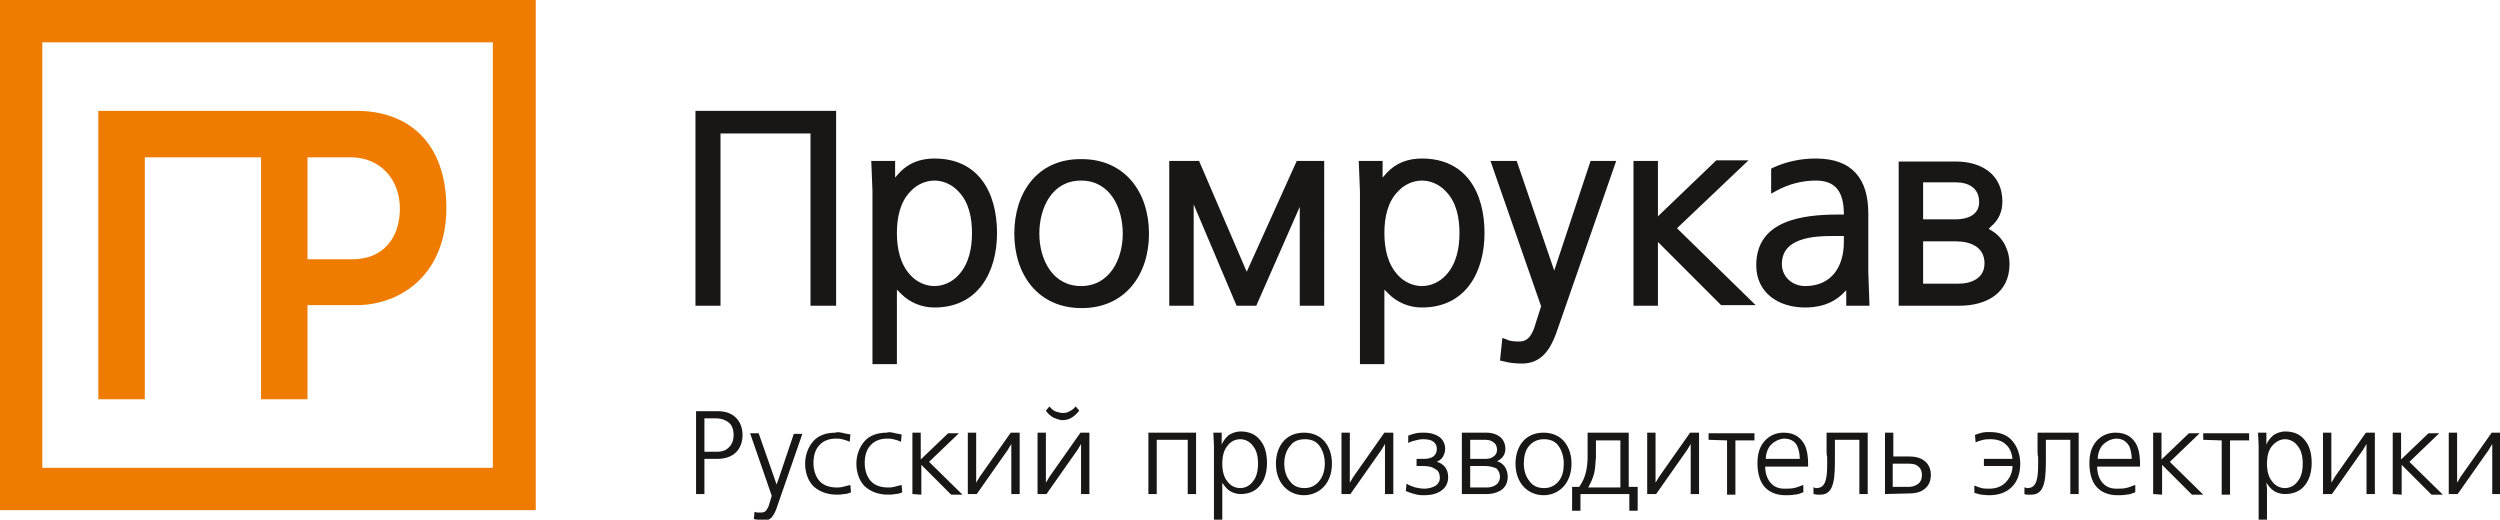
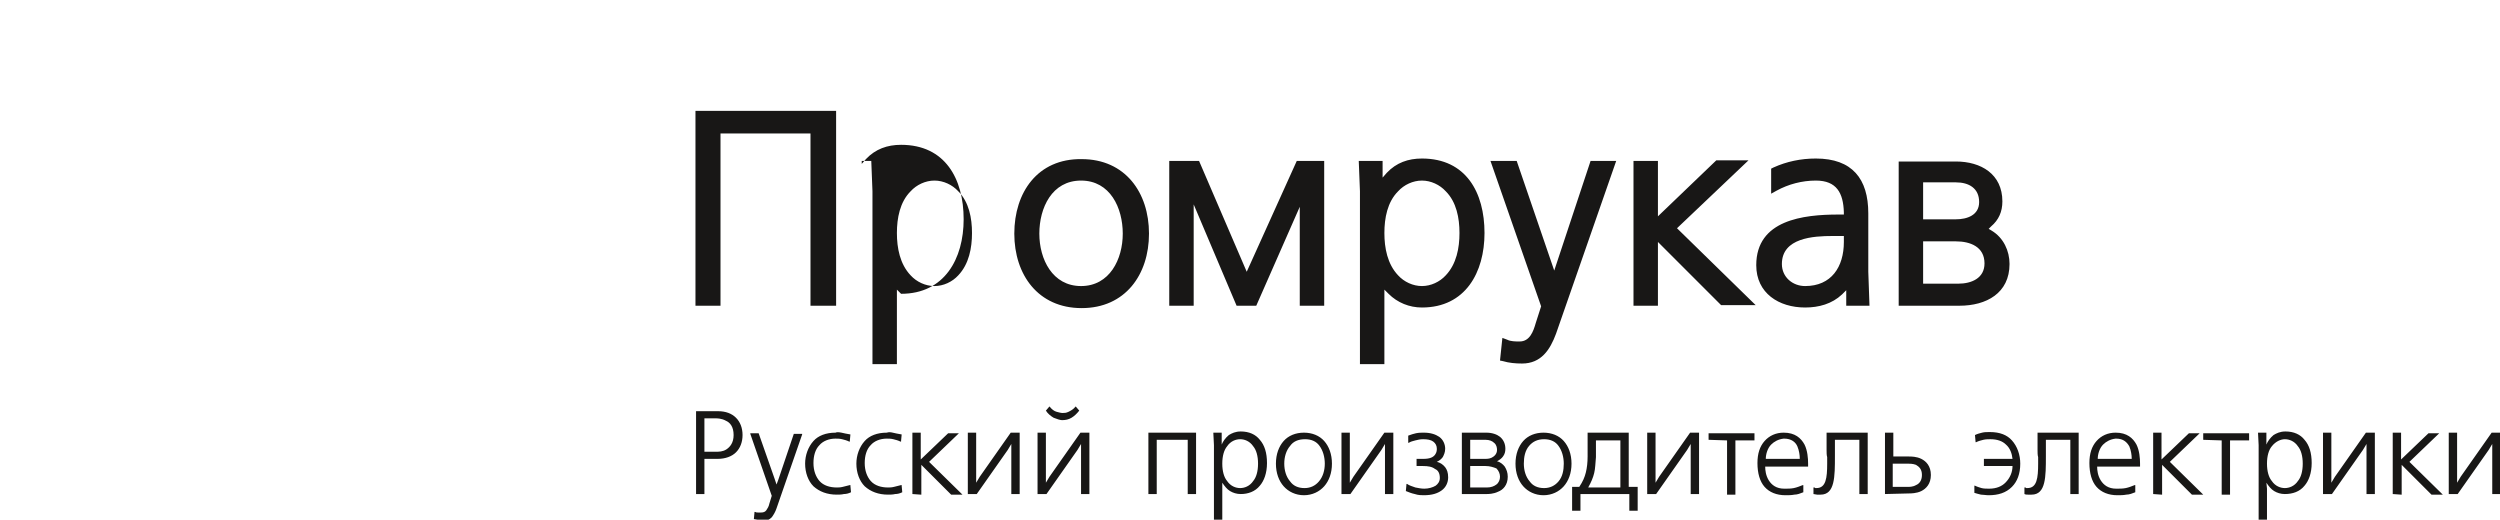
<svg xmlns="http://www.w3.org/2000/svg" version="1.1" id="Layer_1" x="0px" y="0px" viewBox="0 0 419.5 87.2" style="enable-background:new 0 0 419.5 87.2;" xml:space="preserve">
  <style type="text/css">
	.st0{fill-rule:evenodd;clip-rule:evenodd;fill:#EF7C00;}
	.st1{fill-rule:evenodd;clip-rule:evenodd;fill:#181716;}
</style>
-   <path class="st0" d="M7.1,7.1v71.4h75.6V7.1H7.1z M67.1,35c0-5-3.4-8.6-8.2-8.6h-7.3v17.1h7.6C64.2,43.5,67.1,40,67.1,35z   M59.8,18.6c8.8,0,15.1,5.4,15.1,16.3c0,11-7.5,16.3-15.1,16.3h-8.2V67c-2.6,0-5.2,0-7.8,0V26.4H24.3V67h-7.8V18.6  C31,18.6,45.4,18.6,59.8,18.6z M0,0h89.9v85.6H0V0z" />
  <path class="st1" d="M410.9,82.9V72.7v-0.1h0.1h1.2h0.1v0.1v7.4v0l0,0.9l0.6-1l0,0l5.2-7.4l0,0h0h1.4h0.1v0.1v10.1v0.1h-0.1h-1.2  h-0.1v-0.1v-7.4l0-0.9l-0.6,1l0,0l-5.2,7.4l0,0h0L410.9,82.9L410.9,82.9L410.9,82.9z M401.5,82.9V72.7v-0.1h0.1h1.2h0.1v0.1v4.4  l4.6-4.4l0,0h0h1.6h0.2l-0.1,0.1l-4.9,4.7l5.5,5.4l0.1,0.1h-0.1h-1.8h0l0,0l-5-5v4.9v0.1h-0.1L401.5,82.9L401.5,82.9L401.5,82.9z   M389.8,82.9V72.7v-0.1h0.1h1.2h0.1v0.1v7.4v0l0,0.9l0.6-1l0,0l5.2-7.4l0,0h0h1.4h0.1v0.1v10.1v0.1h-0.1h-1.2h-0.1v-0.1v-7.4l0-0.9  l-0.6,1l0,0l-5.2,7.4l0,0h0L389.8,82.9L389.8,82.9L389.8,82.9z M381.2,74.9c-0.5,0.6-0.8,1.6-0.8,2.9c0,1.3,0.3,2.3,0.8,2.9  c0.6,0.9,1.5,1.2,2.2,1.2c0.7,0,1.6-0.3,2.2-1.2c0.5-0.6,0.8-1.6,0.8-2.9c0-1.3-0.3-2.3-0.8-2.9c-0.6-0.9-1.5-1.2-2.2-1.2  C382.8,73.7,381.9,74,381.2,74.9z M380.4,82v5.2v0.1h-0.1h-1.2h-0.1v-0.1V74.7l-0.1-2l0-0.1h0.1h1.2h0.1v0.1v1.9  c0.2-0.5,0.6-1.1,1.2-1.6c0.5-0.3,1.1-0.6,2-0.6c1.4,0,2.5,0.5,3.2,1.4c0.8,0.9,1.2,2.2,1.2,3.9c0,1.7-0.5,3-1.2,3.8  c-0.8,1-2,1.4-3.3,1.4c-0.7,0-1.3-0.2-1.8-0.5c-0.5-0.3-0.9-0.8-1.3-1.4L380.4,82L380.4,82z M369.7,73.8v-1v-0.1h0.1h7.5h0.1v0.1v1  v0.1h-0.1h-3.1v9v0.1h-0.1h-1.2h-0.1v-0.1v-9L369.7,73.8L369.7,73.8L369.7,73.8z M361.3,82.9V72.7v-0.1h0.1h1.2h0.1v0.1v4.4l4.6-4.4  l0,0h0h1.6h0.2l-0.1,0.1l-4.9,4.7l5.5,5.4l0.1,0.1h-0.1h-1.8h0l0,0l-5-5v4.9v0.1h-0.1L361.3,82.9L361.3,82.9L361.3,82.9z   M352.9,74.6c-0.6,0.6-0.9,1.6-0.9,2.4h5.7l0-0.1c0-0.5-0.1-1.3-0.4-2c-0.4-0.7-1-1.3-2.2-1.3H355C354.1,73.7,353.4,74.1,352.9,74.6  z M359.1,77.8v0.4v0.1H359h-7.1v0c0,0.6,0.1,1.5,0.6,2.3c0.5,0.8,1.3,1.4,2.6,1.4l0.1,0c0.5,0,1,0,1.5-0.1c0.5-0.1,1-0.3,1.5-0.5  l0.1,0v0.1v1.1v0l0,0c-0.5,0.2-1,0.4-1.5,0.4c-0.5,0.1-1,0.1-1.5,0.1c-1.5,0-2.7-0.5-3.5-1.4c-0.8-0.9-1.2-2.3-1.2-4  c0-1.6,0.4-2.8,1.2-3.7c0.8-0.9,1.9-1.4,3.2-1.4c1.9,0,2.9,0.9,3.5,2C359,75.6,359.1,76.9,359.1,77.8z M341.9,75.5v-2.8v-0.1h0.1  h6.7h0.1v0.1v10.1v0.1h-0.1h-1.2h-0.1v-0.1v-9h-4.1v1.8l0,0.9c0,3.5,0,6.5-2.4,6.5c-0.2,0-0.4,0-0.6,0h0c-0.2,0-0.4,0-0.6-0.1l0,0v0  v-1v-0.1l0.1,0c0.1,0,0.1,0,0.2,0.1v0c0.1,0,0.1,0,0.2,0c1.6,0,1.8-1.7,1.8-4.1c0-0.3,0-0.7,0-1.1C341.9,76.4,341.9,75.9,341.9,75.5  z M320.1,77.8h-2.5v3.9h2.5c0.3,0,0.9,0,1.4-0.3c0.5-0.2,1-0.7,1-1.7c0-1-0.5-1.4-1-1.7C321,77.8,320.4,77.8,320.1,77.8z   M316.3,82.9V72.7v-0.1h0.1h1.2h0.1v0.1v3.9h2.6c0.4,0,1.3,0,2.1,0.4c0.8,0.4,1.6,1.2,1.6,2.7c0,1.5-0.8,2.3-1.6,2.7  c-0.8,0.4-1.8,0.4-2.1,0.4L316.3,82.9L316.3,82.9L316.3,82.9z M306.5,75.5v-2.8v-0.1h0.1h6.7h0.1v0.1v10.1v0.1h-0.1h-1.2h-0.1v-0.1  v-9h-4.1v1.8l0,0.9c0,3.5,0,6.5-2.4,6.5c-0.2,0-0.4,0-0.6,0h0c-0.2,0-0.4-0.1-0.6-0.1l0,0v0v-1v-0.1l0.1,0c0.1,0,0.1,0,0.2,0.1l0,0  c0.1,0,0.1,0,0.2,0c1.6,0,1.8-1.7,1.8-4.1c0-0.3,0-0.7,0-1.1C306.5,76.4,306.5,75.9,306.5,75.5z M297.2,74.6  c-0.6,0.6-0.9,1.6-0.9,2.4h5.7l0-0.1c0-0.5-0.1-1.3-0.4-2c-0.3-0.7-1-1.3-2.2-1.3l-0.1,0C298.4,73.7,297.7,74.1,297.2,74.6z   M303.4,77.8v0.4v0.1h-0.1h-7.1v0c0,0.6,0.1,1.5,0.6,2.3c0.5,0.8,1.3,1.4,2.6,1.4h0.1c0.5,0,1,0,1.5-0.1c0.5-0.1,1-0.3,1.5-0.5  l0.1,0v0.1v1.1v0l0,0c-0.5,0.2-1,0.4-1.5,0.4c-0.5,0.1-1,0.1-1.5,0.1c-1.5,0-2.7-0.5-3.5-1.4c-0.8-0.9-1.2-2.3-1.2-4  c0-1.6,0.4-2.8,1.2-3.7h0c0.8-0.9,1.9-1.4,3.2-1.4c1.9,0,2.9,0.9,3.5,2C303.3,75.6,303.4,76.9,303.4,77.8z M286.7,73.8v-1v-0.1h0.1  h7.5h0.1v0.1v1v0.1h-0.1h-3.1v9v0.1h-0.1h-1.2h-0.1v-0.1v-9L286.7,73.8L286.7,73.8L286.7,73.8z M276.4,82.9V72.7v-0.1h0.1h1.2h0.1  v0.1v7.4l0,0.9l0.6-1l0,0l5.2-7.4l0,0h0h1.4h0.1v0.1v10.1v0.1H285h-1.2h-0.1v-0.1v-7.4l0-0.9l-0.6,1l0,0l-5.2,7.4l0,0h0L276.4,82.9  L276.4,82.9L276.4,82.9z M267.5,79.4c-0.2,0.8-0.5,1.5-1,2.4h5.4v-7.9h-4.1v2.8C267.7,77.7,267.7,78.6,267.5,79.4z M266.4,76.6v-3.9  v-0.1h0.1h6.7h0.1v0.1v9h1.4h0.1v0.1v3.8v0.1h-0.1h-1.2h-0.1v-0.1v-2.7h-8.2v2.7v0.1h-0.1h-1.2h-0.1v-0.1v-3.8v-0.1h0.1h1.1  c0.6-0.9,0.9-1.6,1.1-2.4C266.3,78.5,266.4,77.6,266.4,76.6z M256.6,74.8c-0.7,0.8-0.9,1.9-0.9,3c0,1.1,0.3,2.2,1,3  c0.5,0.7,1.3,1.1,2.4,1.1c1,0,1.8-0.4,2.4-1.1c0.7-0.8,0.9-1.9,0.9-3c0-1.1-0.3-2.2-0.9-3c-0.5-0.7-1.3-1.1-2.4-1.1  C258,73.7,257.2,74.1,256.6,74.8z M255.6,81.6c-0.8-0.9-1.3-2.2-1.3-3.8c0-1.6,0.5-2.9,1.3-3.8c0.8-0.9,2-1.4,3.4-1.4  c1.4,0,2.6,0.5,3.4,1.4c0.8,0.9,1.3,2.2,1.3,3.8c0,1.6-0.5,2.9-1.3,3.8c-0.8,0.9-2,1.5-3.4,1.5C257.6,83.1,256.4,82.5,255.6,81.6z   M249.3,78.2h-2.6v3.6h2.8c0.7,0,1.2-0.2,1.6-0.5c0.4-0.3,0.6-0.8,0.6-1.3c0-0.5-0.2-1-0.6-1.4C250.6,78.4,250,78.2,249.3,78.2z   M249.3,73.8h-2.6V77h2.6c0.1,0,0.6,0,1-0.2c0.4-0.2,0.9-0.6,0.9-1.3c0-0.4-0.1-0.9-0.5-1.2C250.4,74,249.9,73.8,249.3,73.8z   M245.3,82.9V72.7v-0.1h0.1h4c1,0,1.8,0.3,2.3,0.7c0.6,0.5,0.9,1.2,0.9,2c0,0.5-0.1,0.9-0.4,1.3c-0.2,0.3-0.6,0.6-1,0.8  c0.5,0.1,1,0.5,1.3,0.9c0.3,0.5,0.5,1,0.5,1.7c0,1.4-0.8,2.2-1.6,2.5c-0.8,0.4-1.7,0.4-1.9,0.4L245.3,82.9L245.3,82.9L245.3,82.9z   M238.8,78.2h-1h-0.1v-0.1v-1V77h0.1h1c1.2,0,1.7-0.3,2-0.7c0.3-0.4,0.3-0.8,0.3-1c0-0.5-0.2-0.9-0.6-1.2c-0.4-0.3-1-0.4-1.7-0.4  c-0.5,0-0.9,0.1-1.3,0.2c-0.4,0.1-0.8,0.2-1.1,0.4l-0.1,0l0-0.1l0-1.1l0,0l0,0c0.5-0.2,0.9-0.3,1.3-0.4c0.5-0.1,0.9-0.1,1.3-0.1  c1.2,0,2,0.3,2.6,0.7c0.7,0.5,1,1.3,1,2c0,0.6-0.2,1-0.4,1.4c-0.3,0.4-0.6,0.6-1,0.8c0.5,0.1,1,0.4,1.4,0.9c0.3,0.4,0.5,0.9,0.5,1.7  c0,0.9-0.4,1.7-1.1,2.2c-0.7,0.5-1.6,0.8-3,0.8c-0.4,0-0.9,0-1.5-0.2c-0.5-0.1-1-0.3-1.5-0.5l0,0l0,0l0.1-1.1l0-0.1l0.1,0  c0.4,0.3,0.9,0.4,1.4,0.6c0.5,0.1,1,0.2,1.5,0.2c0.7,0,1.4-0.2,1.9-0.5c0.4-0.3,0.7-0.7,0.7-1.3c0-0.8-0.3-1.3-0.8-1.5  C240.3,78.3,239.6,78.2,238.8,78.2z M225.1,82.9V72.7v-0.1h0.1h1.2h0.1v0.1v7.4l0,0.9l0.6-1l0,0l5.2-7.4l0,0h0h1.4h0.1v0.1v10.1v0.1  h-0.1h-1.2h-0.1v-0.1v-7.4l0-0.9l-0.6,1l0,0l-5.2,7.4l0,0h0L225.1,82.9L225.1,82.9L225.1,82.9z M216.5,74.8c-0.7,0.8-1,1.9-1,3  c0,1.1,0.3,2.2,1,3c0.5,0.7,1.3,1.1,2.4,1.1c1,0,1.8-0.4,2.4-1.1c0.7-0.8,1-1.9,1-3c0-1.1-0.3-2.2-0.9-3c-0.5-0.7-1.3-1.1-2.4-1.1  C217.8,73.7,217,74.1,216.5,74.8z M215.4,81.6c-0.8-0.9-1.3-2.2-1.3-3.8c0-1.6,0.5-2.9,1.3-3.8c0.8-0.9,2-1.4,3.4-1.4  c1.4,0,2.6,0.5,3.4,1.4c0.8,0.9,1.3,2.2,1.3,3.8c0,1.6-0.5,2.9-1.3,3.8c-0.8,0.9-2,1.5-3.4,1.5C217.4,83.1,216.2,82.5,215.4,81.6z   M205.9,74.9c-0.5,0.6-0.8,1.6-0.8,2.9c0,1.3,0.3,2.3,0.8,2.9c0.6,0.9,1.5,1.2,2.2,1.2c0.7,0,1.6-0.3,2.2-1.2  c0.5-0.6,0.8-1.6,0.8-2.9c0-1.3-0.3-2.3-0.8-2.9c-0.6-0.9-1.5-1.2-2.2-1.2C207.4,73.7,206.5,74,205.9,74.9z M205.1,82v5.2v0.1H205  h-1.2h-0.1v-0.1V74.7l-0.1-2l0-0.1h0.1h1.2h0.1v0.1v1.9c0.2-0.5,0.6-1.1,1.2-1.6c0.5-0.3,1.1-0.6,2-0.6c1.4,0,2.5,0.5,3.2,1.4  c0.8,0.9,1.2,2.2,1.2,3.9c0,1.7-0.5,3-1.2,3.8c-0.8,1-2,1.4-3.2,1.4c-0.7,0-1.3-0.2-1.8-0.5c-0.5-0.3-0.9-0.8-1.3-1.4L205.1,82  L205.1,82z M192.7,82.9V72.7v-0.1h0.1h7.8h0.1v0.1v10.1v0.1h-0.1h-1.2h-0.1v-0.1v-9h-5.2v9v0.1H194L192.7,82.9L192.7,82.9  L192.7,82.9z M176.8,70.1c-0.5-0.3-1-0.7-1.3-1.2l0,0l0,0l0.6-0.7l0-0.1l0,0.1c0.4,0.5,0.8,0.8,1.2,0.9c0.4,0.1,0.7,0.2,1,0.2  c0.3,0,0.6,0,1-0.2c0.4-0.2,0.8-0.4,1.2-0.9l0-0.1l0,0.1l0.6,0.7l0,0l0,0c-0.4,0.5-0.8,0.9-1.3,1.2c-0.5,0.3-1,0.4-1.6,0.4  C177.9,70.5,177.3,70.3,176.8,70.1z M174.1,82.9V72.7v-0.1h0.1h1.2h0.1v0.1v7.4l0,0.9l0.6-1l0,0l5.2-7.4l0,0h0h1.4h0.1v0.1v10.1v0.1  h-0.1h-1.2h-0.1v-0.1v-7.4l0-0.9l-0.6,1l0,0l-5.2,7.4l0,0h0L174.1,82.9L174.1,82.9L174.1,82.9z M162.4,82.9V72.7v-0.1h0.1h1.2h0.1  v0.1v7.4l0,0.9l0.6-1l0,0l5.2-7.4l0,0h0h1.4h0.1v0.1v10.1v0.1H171h-1.2h-0.1v-0.1v-7.4l0-0.9l-0.6,1l0,0l-5.2,7.4l0,0h0L162.4,82.9  L162.4,82.9L162.4,82.9z M153.1,82.9V72.7v-0.1h0.1h1.2h0.1v0.1v4.4l4.6-4.4l0,0h0h1.6h0.2l-0.1,0.1l-4.9,4.7l5.5,5.4l0.1,0.1h-0.1  h-1.8h0l0,0l-5-5v4.9v0.1h-0.1L153.1,82.9L153.1,82.9L153.1,82.9z M149.8,72.6c0.4,0.1,0.9,0.2,1.5,0.3l0,0l0,0l-0.1,1.1l0,0.1  l-0.1,0c-0.4-0.2-0.8-0.3-1.2-0.4c-0.4-0.1-0.8-0.1-1.1-0.1c-1.1,0-2.1,0.4-2.7,1.1c-0.7,0.7-1,1.8-1,3c0,1.3,0.4,2.3,1,3  c0.7,0.8,1.8,1.1,2.9,1.1c0.3,0,0.6,0,1-0.1c0.4-0.1,0.8-0.2,1.2-0.3l0.1,0l0,0.1l0.1,1.1l0,0l0,0c-0.4,0.2-0.8,0.3-1.2,0.3  c-0.4,0.1-0.8,0.1-1.2,0.1c-1.6,0-2.9-0.5-3.9-1.4c-0.9-0.9-1.4-2.3-1.4-3.8c0-1.4,0.5-2.8,1.4-3.8c0.8-0.9,2.1-1.4,3.7-1.4  C149.1,72.5,149.4,72.5,149.8,72.6z M141.2,72.6c0.4,0.1,0.9,0.2,1.5,0.3l0,0l0,0l-0.1,1.1l0,0.1l-0.1,0c-0.4-0.2-0.8-0.3-1.2-0.4  c-0.4-0.1-0.8-0.1-1.1-0.1c-1.1,0-2.1,0.4-2.7,1.1c-0.7,0.7-1,1.8-1,3c0,1.3,0.4,2.3,1,3c0.7,0.8,1.8,1.1,2.9,1.1c0.3,0,0.6,0,1-0.1  c0.4-0.1,0.8-0.2,1.2-0.3l0.1,0l0,0.1l0.1,1.1l0,0l0,0c-0.4,0.2-0.8,0.3-1.2,0.3c-0.4,0.1-0.8,0.1-1.2,0.1c-1.6,0-2.9-0.5-3.9-1.4  c-0.9-0.9-1.4-2.3-1.4-3.8c0-1.4,0.5-2.8,1.4-3.8c0.8-0.9,2.1-1.4,3.7-1.4C140.4,72.5,140.7,72.5,141.2,72.6z M127.1,87.2  c-0.2,0-0.4-0.1-0.6-0.1l0,0l0,0l0.1-1.1l0-0.1l0.1,0c0.2,0.1,0.3,0.1,0.5,0.1c0.2,0,0.3,0,0.5,0c0.4,0,0.7-0.1,0.9-0.4v0  c0.2-0.3,0.4-0.6,0.5-1.1l0.4-1.3l-3.6-10.4l0-0.1h0.1h1.3h0l0,0l2.7,7.7v0l0.3,0.9l0.3-0.8l2.6-7.7l0,0h0h1.3h0.1l0,0.1l-4.3,12.4  c-0.2,0.6-0.5,1.1-0.8,1.5c-0.4,0.4-0.8,0.6-1.5,0.6C127.6,87.2,127.4,87.2,127.1,87.2z M120.2,70.2h-2v5.6h2c0.4,0,1.1,0,1.7-0.4  c0.6-0.4,1.2-1.1,1.2-2.4c0-1.4-0.6-2.1-1.3-2.4C121.1,70.2,120.3,70.2,120.2,70.2z M116.8,82.9V69.1V69h0.1h3.6  c1.3,0,2.3,0.4,3,1.1c0.7,0.7,1.1,1.7,1.1,2.9c0,1.2-0.4,2.2-1.1,2.9c-0.7,0.7-1.8,1.1-3.1,1.1h-2.2v5.8v0.1h-0.1L116.8,82.9  L116.8,82.9L116.8,82.9z M337.7,78.2H333h-0.1v-0.1v-1V77h0.1h4.7c-0.1-0.9-0.4-1.8-1.1-2.4c-0.6-0.6-1.5-0.9-2.6-0.9  c-0.3,0-0.8,0-1.2,0.1c-0.4,0.1-0.8,0.2-1.2,0.4l-0.1,0l0-0.1l-0.1-1.1l0,0l0,0c0.4-0.2,0.8-0.3,1.2-0.4c0.4-0.1,0.8-0.1,1.3-0.1  c1.7,0,2.9,0.5,3.7,1.4c0.9,1,1.4,2.4,1.4,3.9c0,1.7-0.5,3-1.4,3.9c-1,1-2.3,1.4-3.9,1.4c-0.5,0-0.9-0.1-1.3-0.1  c-0.4-0.1-0.8-0.2-1.1-0.3l0,0l0,0l0-1.1l0-0.1l0.1,0c0.4,0.2,0.8,0.3,1.1,0.4c0.4,0.1,0.8,0.1,1.3,0.1c1.2,0,2.1-0.4,2.7-1  C337.3,80.2,337.7,79.2,337.7,78.2z" />
-   <path class="st1" d="M322.7,40.5h5.5c2.4,0,4.8,0.9,4.8,3.7c0,2.5-2.2,3.4-4.4,3.4h-5.9V40.5z M322.7,30.6h5.5c2.2,0,3.9,1,3.9,3.3  c0,2.2-2,2.9-3.9,2.9h-5.5V30.6z M318.6,27v24.3h10.2c4.5,0,8.4-2.1,8.4-7c0-2.2-1-4.4-3-5.6l-0.5-0.3l0.4-0.4  c1.3-1.1,1.9-2.5,1.9-4.2c0-4.6-3.6-6.7-7.8-6.7H318.6z M309.4,39.6v1c0,4.2-2.1,7.4-6.5,7.4c-2.1,0-3.9-1.5-3.9-3.7  c0-4.4,5.3-4.7,8.5-4.7H309.4z M309.9,51.3h3.8l-0.2-5.7l0-9.8c0-5.8-2.7-9.2-8.8-9.2c-2.5,0-4.9,0.5-7.1,1.5l-0.4,0.2v4.2l0.9-0.5  c2-1.1,4.3-1.7,6.6-1.7c3.5,0,4.6,2.1,4.7,5.3l0,0.4h-0.9c-5.9,0-13.8,0.9-13.8,8.5c0,4.7,3.8,7.1,8.2,7.1c2.3,0,4.5-0.6,6.2-2.2  l0.7-0.7V51.3z M278.2,27h-4.1v24.3h4.1V40.6l10.6,10.6h5.8l-13.2-12.9l12-11.4H288l-9.8,9.4V27z M252.1,56.7l-0.4,3.8l0.5,0.1  c1,0.3,2.1,0.4,3.2,0.4c3.2,0,4.7-2.3,5.7-5L271.2,27h-4.3l-6.1,18.4L254.5,27h-4.4l8.5,24.4l-0.9,2.8c-0.4,1.4-1,3.1-2.7,3.1  c-0.7,0-1.5,0-2.1-0.3L252.1,56.7z M232.3,39.1c0-2.5,0.5-5.2,2.3-7c1-1.1,2.5-1.8,4-1.8c1.5,0,3,0.7,4,1.8c1.8,1.8,2.3,4.5,2.3,7  c0,2.5-0.5,5.2-2.3,7.1c-1,1.1-2.5,1.8-4,1.8c-1.5,0-3-0.7-4-1.8C232.8,44.3,232.3,41.6,232.3,39.1z M232,27h-4l0.2,5.1v29h4.1V48.6  l0.7,0.7c1.5,1.5,3.5,2.3,5.6,2.3c7.3,0,10.5-5.9,10.5-12.5c0-6.8-3.1-12.5-10.5-12.5c-2.3,0-4.3,0.7-5.9,2.4l-0.7,0.8V27z   M201.2,27h-5v24.3h4.1v-17l7.2,17h3.3l7.3-16.6v16.6h4.1V27h-4.6l-8.4,18.6L201.2,27z M174.4,39.2c0-4.3,2.1-8.9,7-8.9  c4.9,0,7,4.6,7,8.9c0,4.3-2.2,8.8-7,8.8C176.6,48,174.4,43.5,174.4,39.2z M170.2,39.2c0,6.9,4,12.5,11.3,12.5  c7.3,0,11.3-5.6,11.3-12.5c0-6.9-4-12.5-11.3-12.5C174.1,26.6,170.2,32.3,170.2,39.2z M150.5,39.1c0-2.5,0.5-5.2,2.3-7  c1-1.1,2.5-1.8,4-1.8c1.5,0,3,0.7,4,1.8c1.8,1.8,2.3,4.5,2.3,7c0,2.5-0.5,5.2-2.3,7.1c-1,1.1-2.5,1.8-4,1.8c-1.5,0-3-0.7-4-1.8  C151,44.3,150.5,41.6,150.5,39.1z M150.2,27h-4l0.2,5.1l0,29h4.1V48.6l0.7,0.7c1.5,1.5,3.5,2.3,5.6,2.3c7.3,0,10.5-5.9,10.5-12.5  c0-6.8-3.1-12.5-10.5-12.5c-2.3,0-4.3,0.7-5.9,2.4l-0.7,0.8V27z M136.1,51.3h4.2V18.6h-23.6v32.7h4.2V22.4h15.1V51.3z" />
+   <path class="st1" d="M322.7,40.5h5.5c2.4,0,4.8,0.9,4.8,3.7c0,2.5-2.2,3.4-4.4,3.4h-5.9V40.5z M322.7,30.6h5.5c2.2,0,3.9,1,3.9,3.3  c0,2.2-2,2.9-3.9,2.9h-5.5V30.6z M318.6,27v24.3h10.2c4.5,0,8.4-2.1,8.4-7c0-2.2-1-4.4-3-5.6l-0.5-0.3l0.4-0.4  c1.3-1.1,1.9-2.5,1.9-4.2c0-4.6-3.6-6.7-7.8-6.7H318.6z M309.4,39.6v1c0,4.2-2.1,7.4-6.5,7.4c-2.1,0-3.9-1.5-3.9-3.7  c0-4.4,5.3-4.7,8.5-4.7H309.4z M309.9,51.3h3.8l-0.2-5.7l0-9.8c0-5.8-2.7-9.2-8.8-9.2c-2.5,0-4.9,0.5-7.1,1.5l-0.4,0.2v4.2l0.9-0.5  c2-1.1,4.3-1.7,6.6-1.7c3.5,0,4.6,2.1,4.7,5.3l0,0.4h-0.9c-5.9,0-13.8,0.9-13.8,8.5c0,4.7,3.8,7.1,8.2,7.1c2.3,0,4.5-0.6,6.2-2.2  l0.7-0.7V51.3z M278.2,27h-4.1v24.3h4.1V40.6l10.6,10.6h5.8l-13.2-12.9l12-11.4H288l-9.8,9.4V27z M252.1,56.7l-0.4,3.8l0.5,0.1  c1,0.3,2.1,0.4,3.2,0.4c3.2,0,4.7-2.3,5.7-5L271.2,27h-4.3l-6.1,18.4L254.5,27h-4.4l8.5,24.4l-0.9,2.8c-0.4,1.4-1,3.1-2.7,3.1  c-0.7,0-1.5,0-2.1-0.3L252.1,56.7z M232.3,39.1c0-2.5,0.5-5.2,2.3-7c1-1.1,2.5-1.8,4-1.8c1.5,0,3,0.7,4,1.8c1.8,1.8,2.3,4.5,2.3,7  c0,2.5-0.5,5.2-2.3,7.1c-1,1.1-2.5,1.8-4,1.8c-1.5,0-3-0.7-4-1.8C232.8,44.3,232.3,41.6,232.3,39.1z M232,27h-4l0.2,5.1v29h4.1V48.6  l0.7,0.7c1.5,1.5,3.5,2.3,5.6,2.3c7.3,0,10.5-5.9,10.5-12.5c0-6.8-3.1-12.5-10.5-12.5c-2.3,0-4.3,0.7-5.9,2.4l-0.7,0.8V27z   M201.2,27h-5v24.3h4.1v-17l7.2,17h3.3l7.3-16.6v16.6h4.1V27h-4.6l-8.4,18.6L201.2,27z M174.4,39.2c0-4.3,2.1-8.9,7-8.9  c4.9,0,7,4.6,7,8.9c0,4.3-2.2,8.8-7,8.8C176.6,48,174.4,43.5,174.4,39.2z M170.2,39.2c0,6.9,4,12.5,11.3,12.5  c7.3,0,11.3-5.6,11.3-12.5c0-6.9-4-12.5-11.3-12.5C174.1,26.6,170.2,32.3,170.2,39.2z M150.5,39.1c0-2.5,0.5-5.2,2.3-7  c1-1.1,2.5-1.8,4-1.8c1.5,0,3,0.7,4,1.8c1.8,1.8,2.3,4.5,2.3,7c0,2.5-0.5,5.2-2.3,7.1c-1,1.1-2.5,1.8-4,1.8c-1.5,0-3-0.7-4-1.8  C151,44.3,150.5,41.6,150.5,39.1z M150.2,27h-4l0.2,5.1l0,29h4.1V48.6l0.7,0.7c7.3,0,10.5-5.9,10.5-12.5  c0-6.8-3.1-12.5-10.5-12.5c-2.3,0-4.3,0.7-5.9,2.4l-0.7,0.8V27z M136.1,51.3h4.2V18.6h-23.6v32.7h4.2V22.4h15.1V51.3z" />
</svg>